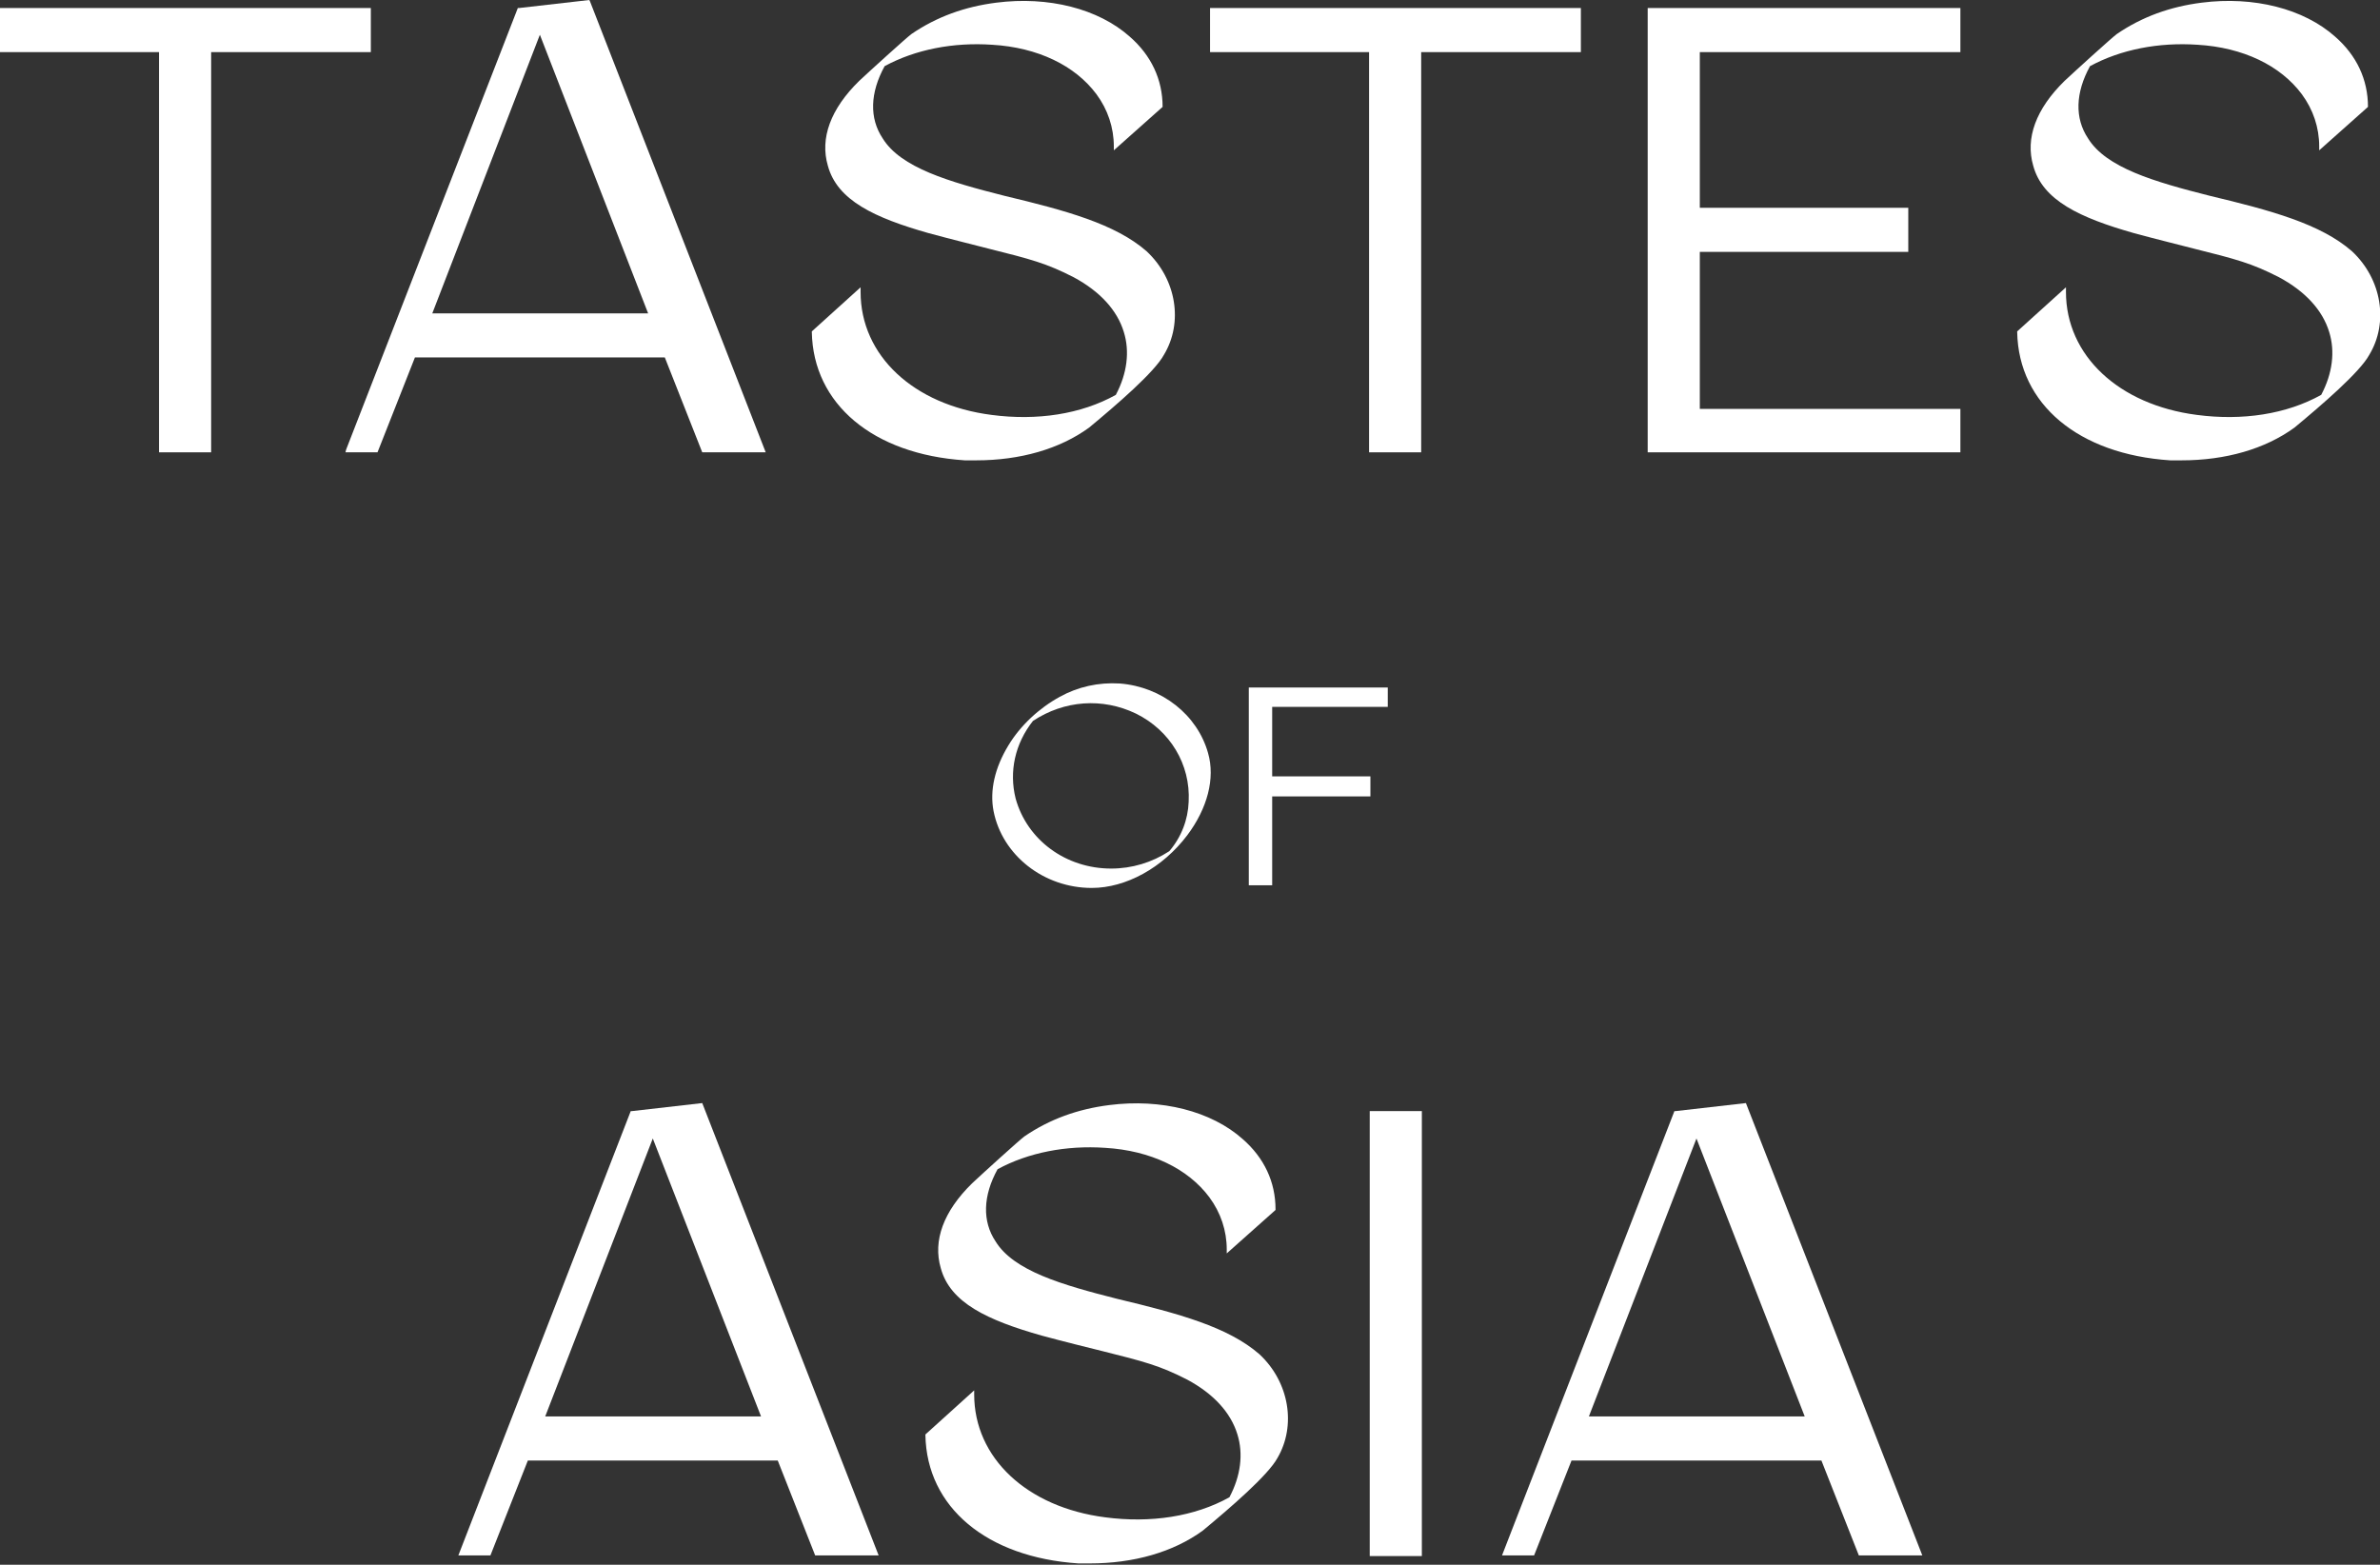
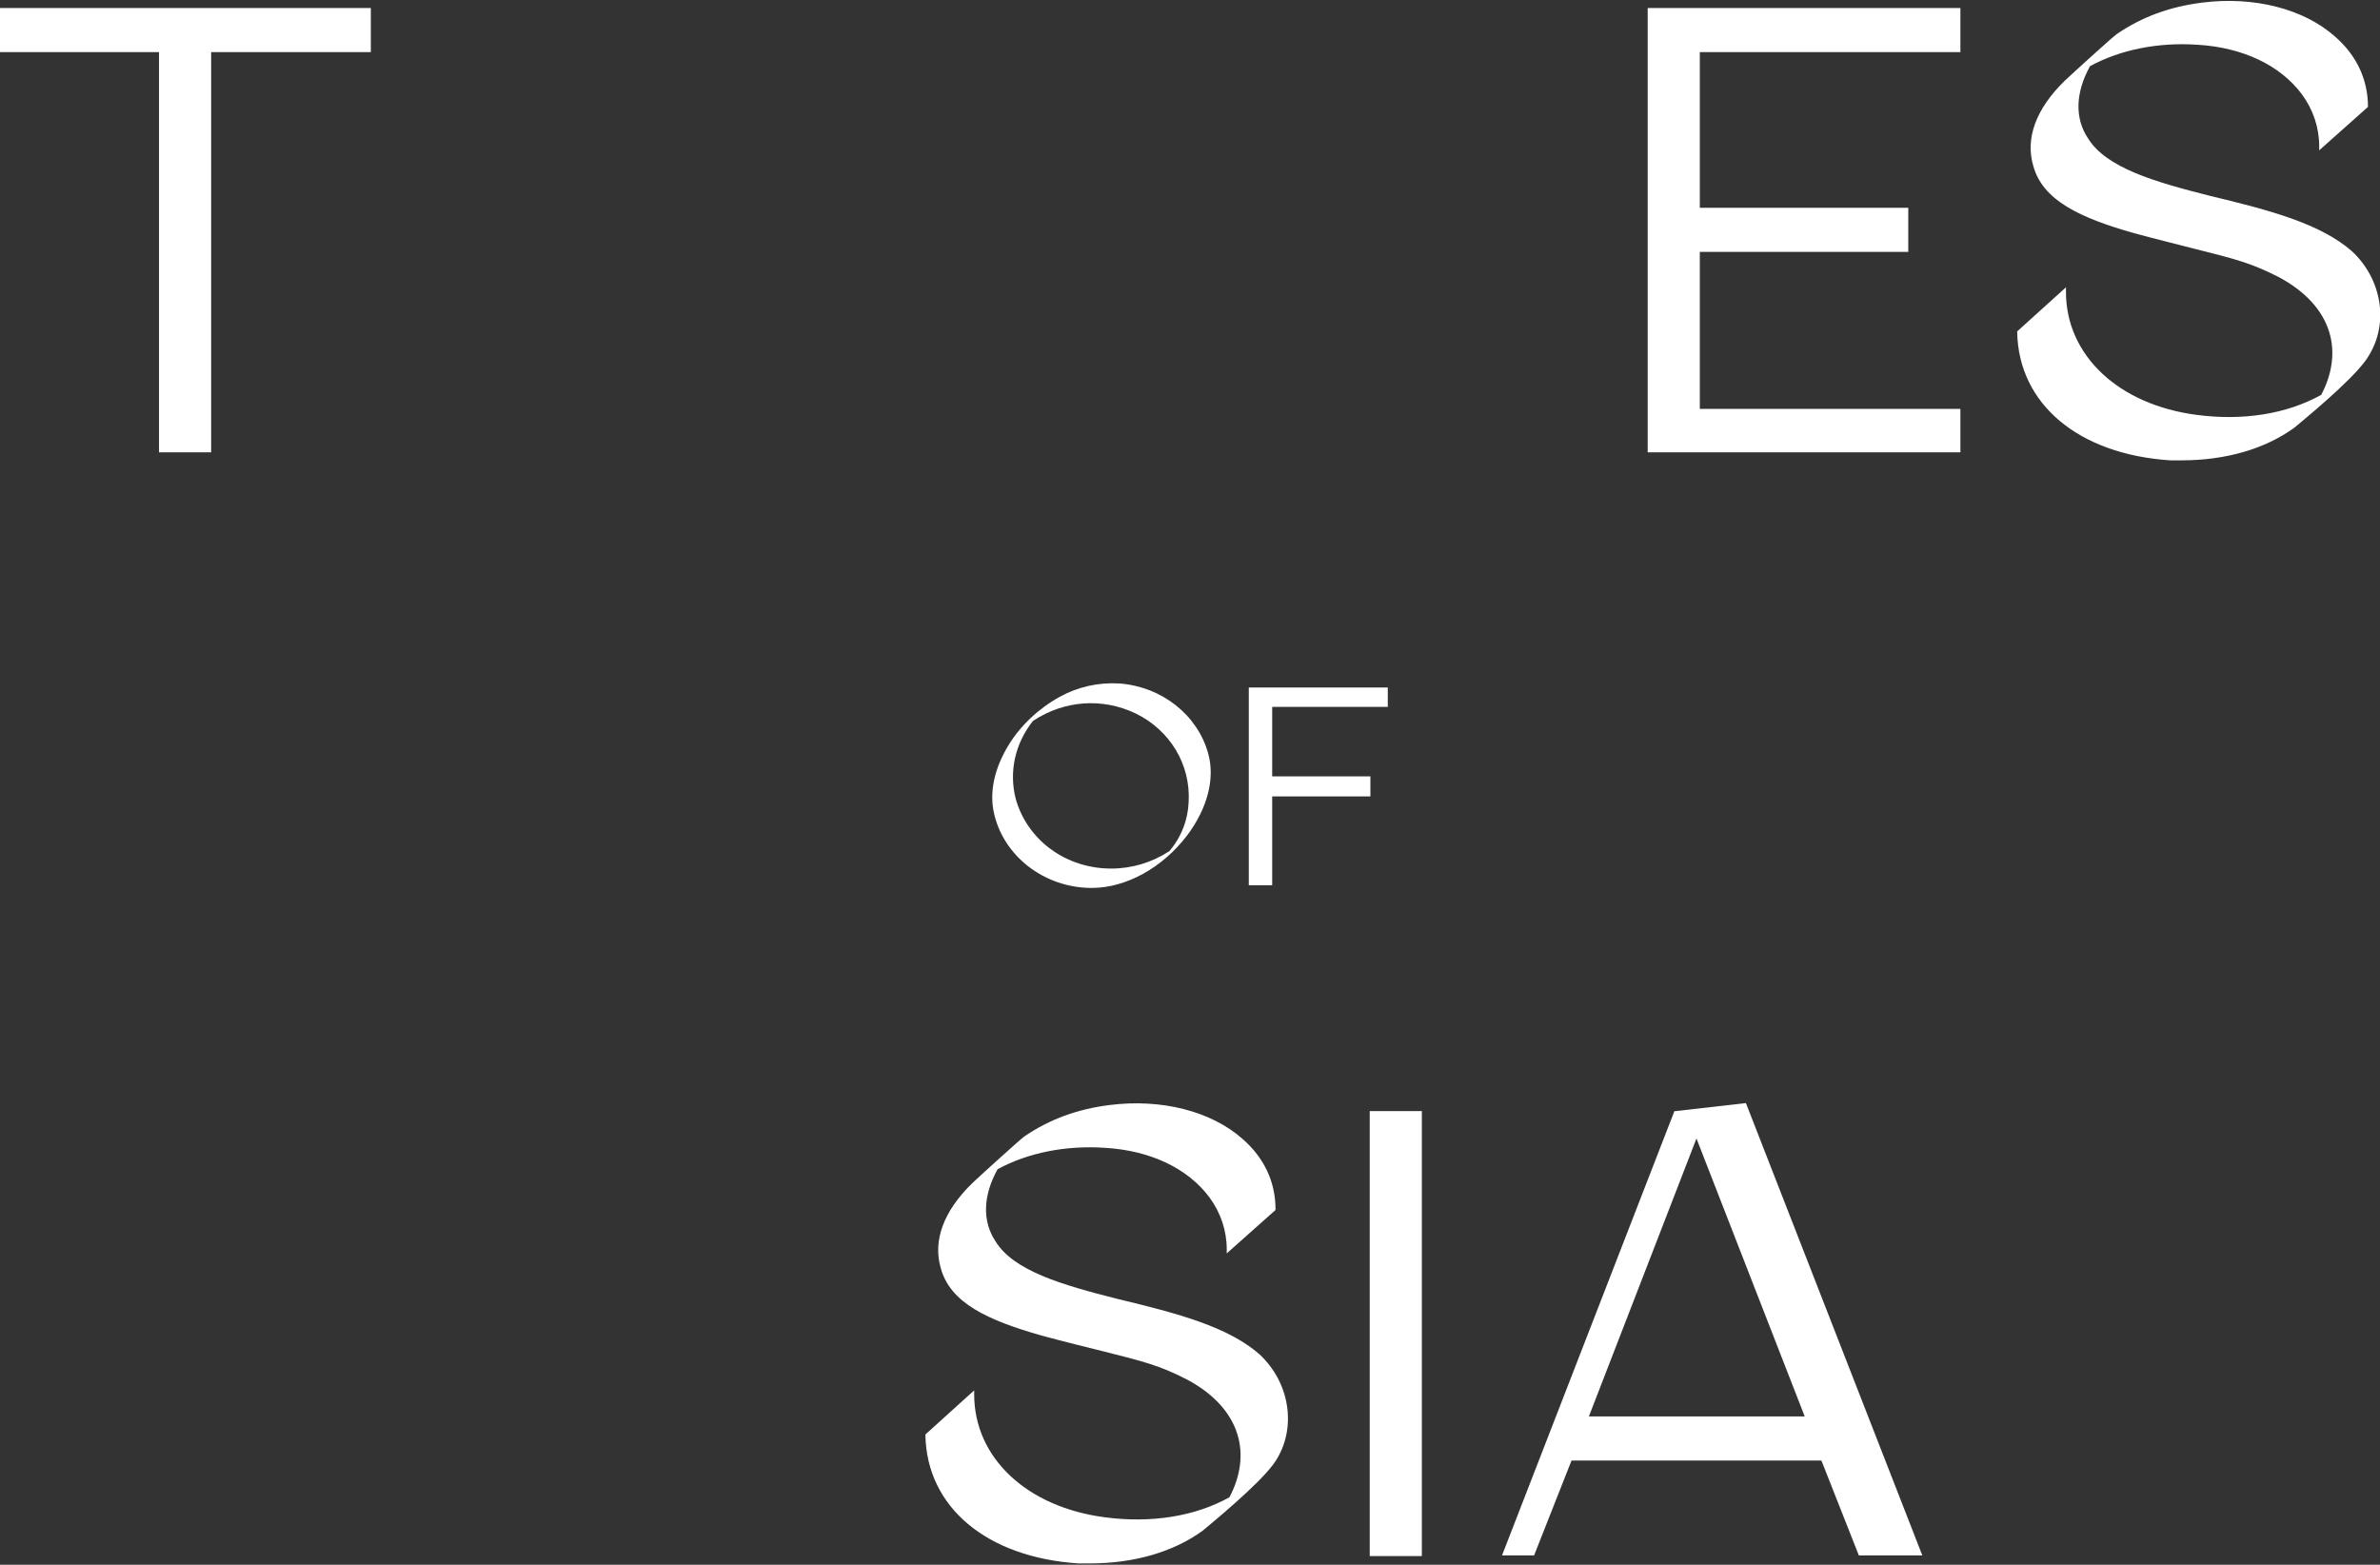
<svg xmlns="http://www.w3.org/2000/svg" version="1.1" id="Layer_1" x="0px" y="0px" viewBox="0 0 356.2 234.2" style="enable-background:new 0 0 356.2 234.2;" xml:space="preserve">
  <rect x="0" y="0" width="356.2" height="234.2" fill="#333333" stroke="none" />
  <style type="text/css">
	.st0{fill:#FFFFFF;}
</style>
  <g>
    <g>
      <polygon class="st0" points="0,1.2 0,7.8 23.8,7.8 23.8,67.7 31.6,67.7 31.6,7.8 55.5,7.8 55.5,1.2   " />
-       <path class="st0" d="M88.3,0.2L88.2,0L77.7,1.2l-0.2,0L51.8,67.3l-0.1,0.4h4.8l5.6-14.2h37.4l5.6,14.2h9.5L88.3,0.2z M97,46.9    H64.7L80.8,5.2L97,46.9z" />
-       <path class="st0" d="M171.6,37.6c-4.7-4.1-12.1-6.1-21.3-8.3c-8.3-2.1-15.5-4.2-18.2-8.6c-2-3-1.9-6.8,0.3-10.8    c4.6-2.5,10.3-3.6,16.1-3.2c6.8,0.4,12.4,3.1,15.6,7.4c1.7,2.3,2.6,5,2.6,7.8v0.6l7.3-6.5V16c0-4.1-1.7-7.7-4.9-10.5    c-4.7-4.2-12.2-6.1-20-5.1c-4.7,0.6-8.9,2.1-12.7,4.7c-0.8,0.6-6.2,5.5-7.8,7c-4.3,4.2-5.9,8.6-4.7,12.7c1.4,5.2,7,7.8,15.1,10.1    c3.7,1,6.6,1.7,8.9,2.3c6.4,1.6,8.7,2.2,12.8,4.3c3.9,2.1,6.5,4.9,7.5,8.2c0.9,2.9,0.5,6.2-1.2,9.4c-5.2,2.9-11.8,3.9-18.6,3    c-11.7-1.5-19.6-8.9-19.6-18.4V43l-7.3,6.6l0,0.1c0.2,10.8,9.2,18.3,22.9,19.2c0.6,0,1.1,0,1.7,0c6.6,0,12.5-1.7,16.9-4.9    c4.1-3.4,9.8-8.3,11.2-10.9C177.1,48.3,176.1,41.8,171.6,37.6z" />
-       <polygon class="st0" points="181.1,1.2 181.1,7.8 204.9,7.8 204.9,67.7 212.7,67.7 212.7,7.8 236.6,7.8 236.6,1.2   " />
      <polygon class="st0" points="293.4,7.8 293.4,1.2 246.6,1.2 246.6,67.7 293.4,67.7 293.4,61.2 254.4,61.2 254.4,37.7 285.6,37.7     285.6,31.1 254.4,31.1 254.4,7.8   " />
      <path class="st0" d="M352,37.6c-4.7-4.1-12.1-6.1-21.3-8.3c-8.3-2.1-15.5-4.2-18.2-8.6c-2-3-1.9-6.8,0.3-10.8    c4.6-2.5,10.3-3.6,16.1-3.2c6.8,0.4,12.4,3.1,15.6,7.4c1.7,2.3,2.6,5,2.6,7.8v0.6l7.3-6.5V16c0-4.1-1.7-7.7-4.9-10.5    c-4.7-4.2-12.2-6.1-20-5.1c-4.7,0.6-8.9,2.1-12.7,4.7c-0.8,0.6-6.2,5.5-7.8,7c-4.3,4.2-5.9,8.6-4.7,12.7c1.4,5.2,7,7.8,15.1,10.1    c3.7,1,6.6,1.7,8.9,2.3c6.4,1.6,8.7,2.2,12.8,4.3c3.9,2.1,6.5,4.9,7.5,8.2c0.9,2.9,0.5,6.2-1.2,9.4c-5.2,2.9-11.8,3.9-18.6,3    c-11.7-1.5-19.6-8.9-19.6-18.4V43l-7.3,6.6l0,0.1c0.2,10.8,9.2,18.3,22.9,19.2c0.6,0,1.1,0,1.7,0c6.6,0,12.5-1.7,16.9-4.9    c4.1-3.4,9.8-8.3,11.2-10.9C357.5,48.3,356.5,41.8,352,37.6z" />
    </g>
    <g>
      <path class="st0" d="M180.8,112.7c-1.6-5.7-6.9-9.9-13.2-10.4c-3.2-0.2-6.3,0.5-9,2c-3.1,1.7-5.9,4.3-7.7,7.3    c-2,3.3-2.8,6.7-2.2,9.8c1.3,6.6,7.5,11.5,14.7,11.5c5.1,0,10.6-3,14.3-7.9C180.7,121,181.9,116.5,180.8,112.7z M175,127.4    L175,127.4L175,127.4c-2.6,1.7-5.6,2.6-8.7,2.6c-6.8,0-12.6-4.3-14.3-10.5c-1-4-0.1-8.2,2.6-11.6c4.7-3.1,10.4-3.5,15.4-1.1    c5.1,2.5,8.2,7.6,7.9,13.2C177.8,122.7,176.8,125.3,175,127.4z" />
      <polygon class="st0" points="207.7,105.8 207.7,102.9 186.9,102.9 186.9,132.5 190.4,132.5 190.4,119.2 205.1,119.2 205.1,116.2     190.4,116.2 190.4,105.8   " />
    </g>
    <g>
-       <path class="st0" d="M105.1,165.1l-10.5,1.2l-0.2,0l-25.8,66.5h4.8l5.6-14.2h37.4l5.6,14.2h9.5L105.1,165.1z M113.9,212H81.6    l16.1-41.6L113.9,212z" />
      <path class="st0" d="M188.5,202.7c-4.7-4.1-12.1-6.1-21.3-8.3c-8.3-2.1-15.5-4.2-18.2-8.6c-2-3-1.9-6.8,0.3-10.8    c4.6-2.5,10.3-3.6,16.1-3.2c6.8,0.4,12.4,3.1,15.6,7.4c1.7,2.3,2.6,5,2.6,7.8v0.6l7.3-6.5v-0.1c0-4.1-1.7-7.7-4.9-10.5    c-4.7-4.2-12.2-6.1-20-5.1c-4.7,0.6-8.9,2.1-12.7,4.7c-0.8,0.6-6.2,5.5-7.8,7c-4.3,4.2-5.9,8.6-4.7,12.7c1.4,5.2,7,7.8,15.1,10.1    c3.7,1,6.6,1.7,9,2.3c6.4,1.6,8.7,2.2,12.8,4.3c3.9,2.1,6.5,4.9,7.5,8.2c0.9,2.9,0.5,6.2-1.2,9.4c-5.2,2.9-11.8,3.9-18.6,3    c-11.7-1.5-19.6-8.9-19.6-18.4v-0.6l-7.3,6.6l0,0.1c0.2,10.8,9.2,18.3,22.9,19.2c0.6,0,1.1,0,1.7,0c6.6,0,12.5-1.7,16.9-4.9    c4.1-3.4,9.8-8.3,11.2-10.9C194,213.4,193,206.9,188.5,202.7z" />
      <rect x="205" y="166.3" class="st0" width="7.8" height="66.6" />
      <path class="st0" d="M261.3,165.1l-10.5,1.2l-0.2,0l-25.8,66.5h4.8l5.6-14.2h37.4l5.6,14.2h9.5L261.3,165.1z M270.1,212h-32.3    l16.1-41.6L270.1,212z" />
    </g>
  </g>
</svg>